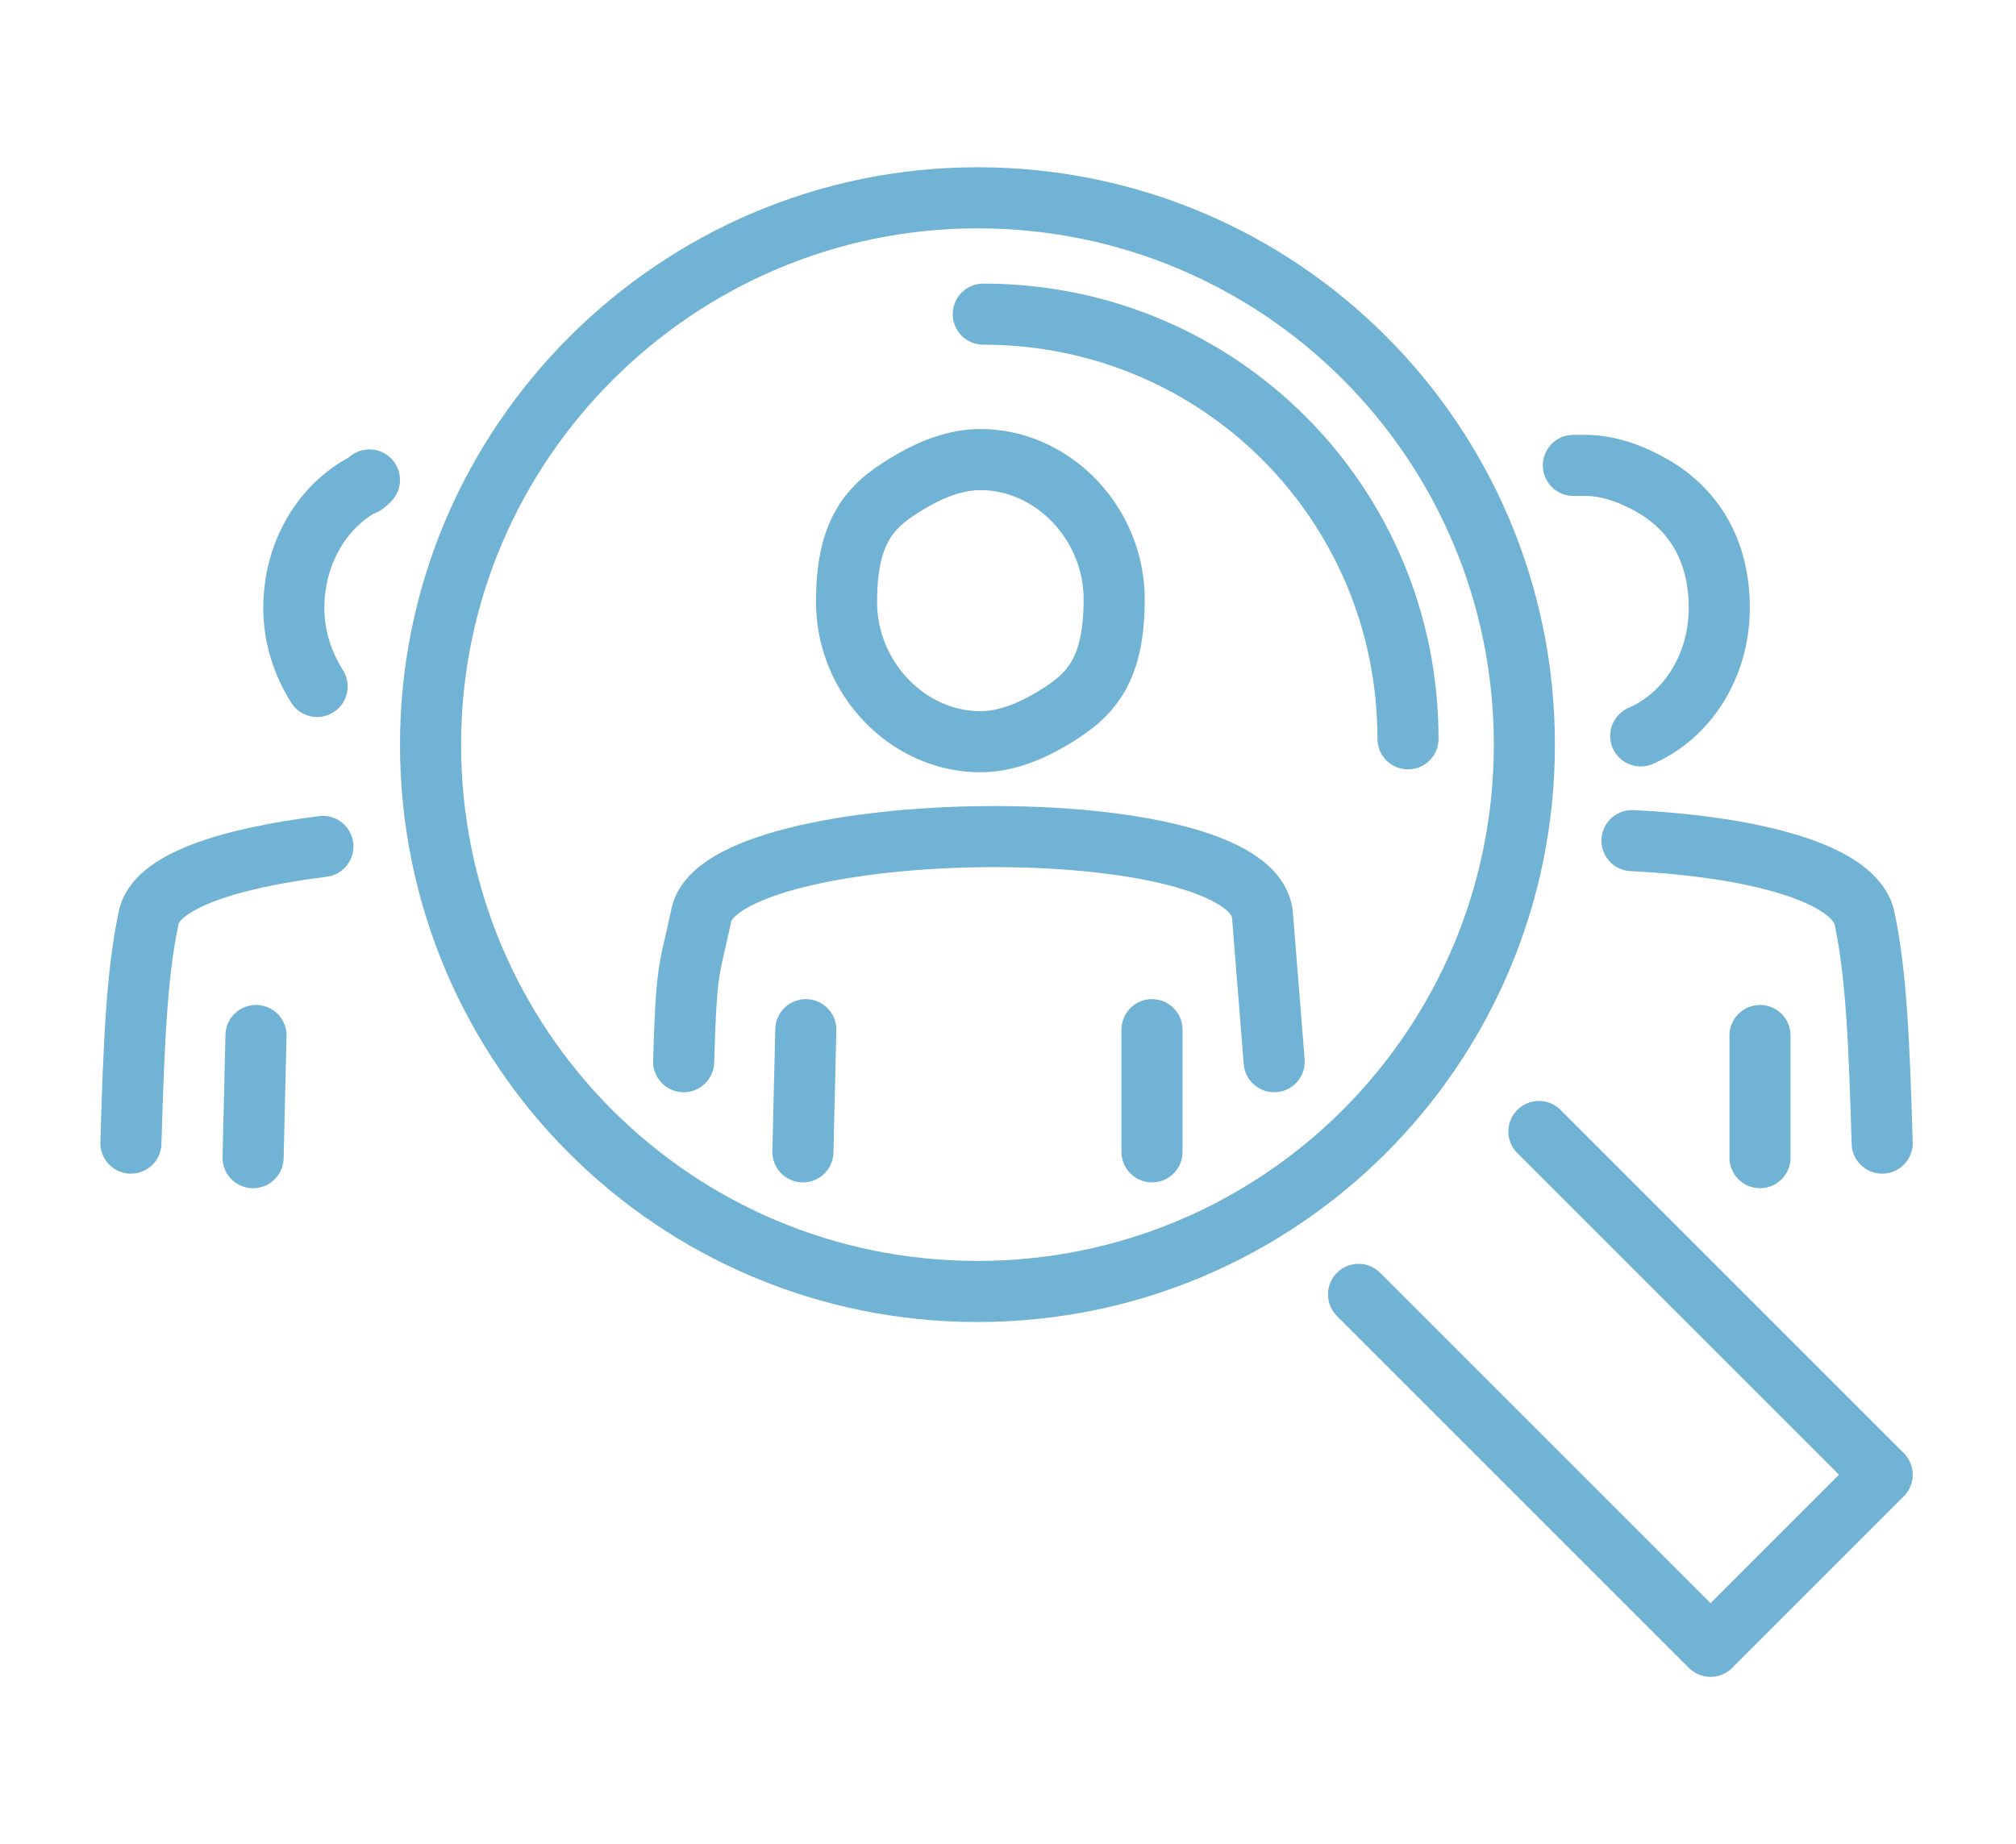
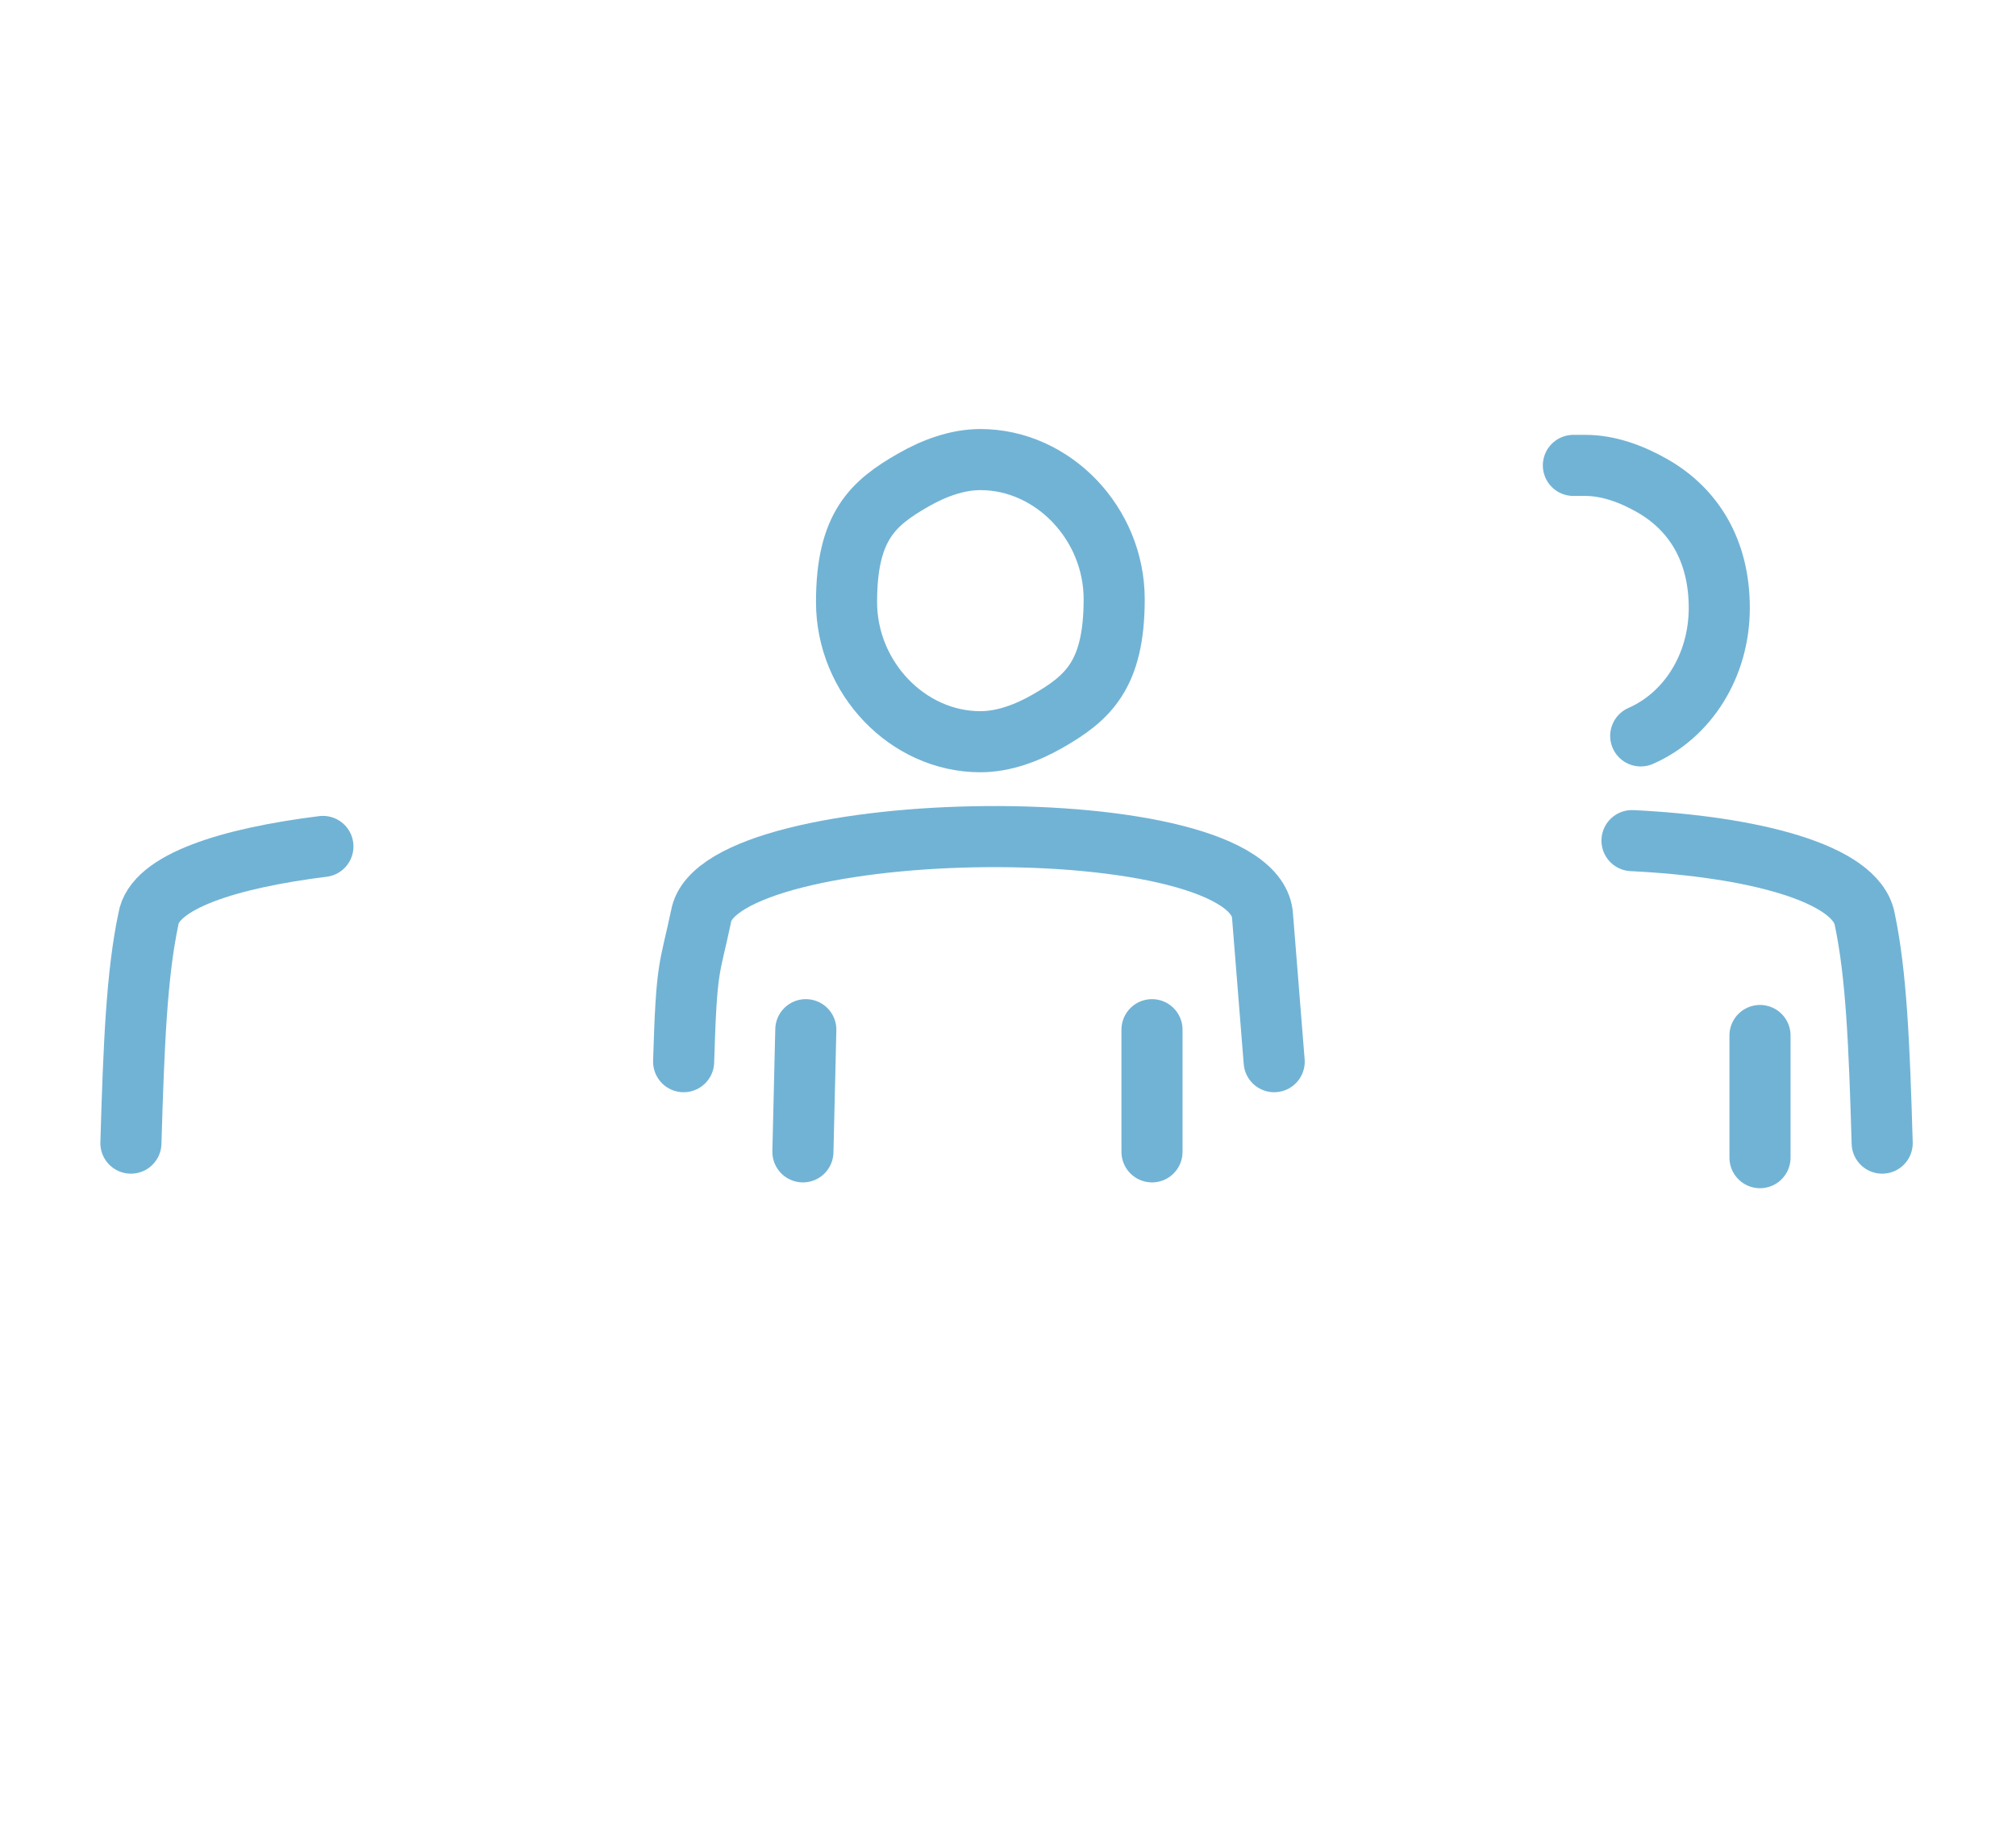
<svg xmlns="http://www.w3.org/2000/svg" id="Layer_1" version="1.1" viewBox="0 0 69.3 63.4">
  <defs>
    <style>
      .st0 {
        fill: none;
        stroke: #71b3d5;
        stroke-linecap: round;
        stroke-linejoin: round;
        stroke-width: 2.1px;
      }
    </style>
  </defs>
-   <path class="st0" d="M33.6,6.8c10.4,0,18.8,8.4,18.8,18.8s-8.4,18.8-18.8,18.8-18.8-8.4-18.8-18.8S23.3,6.8,33.6,6.8h0Z" />
-   <path class="st0" d="M33.8,10.8c8.1,0,14.6,6.5,14.6,14.6" />
-   <polyline class="st0" points="52.9 38.9 64.7 50.7 58.8 56.6 46.7 44.5" />
  <path class="st0" d="M33.7,15.8c2.5,0,4.6,2.2,4.6,4.8s-.9,3.4-2.3,4.2c-.7.4-1.5.7-2.3.7-2.5,0-4.6-2.2-4.6-4.8s.9-3.4,2.3-4.2c.7-.4,1.5-.7,2.3-.7h0Z" />
  <path class="st0" d="M43.8,36.5l-.4-5c-.2-3.8-18.7-3.5-19.3,0-.4,1.9-.5,1.6-.6,5" />
  <line class="st0" x1="27.7" y1="35.4" x2="27.6" y2="39.6" />
  <line class="st0" x1="39.6" y1="39.6" x2="39.6" y2="35.4" />
-   <path class="st0" d="M10.9,23.6c-.5-.8-.8-1.7-.8-2.7,0-1.8.9-3.4,2.3-4.2.1,0,.2-.1.3-.2" />
  <path class="st0" d="M11.1,29.1c-3.2.4-5.8,1.2-6,2.5-.4,1.9-.5,4.3-.6,7.7" />
-   <line class="st0" x1="8.8" y1="35.6" x2="8.7" y2="39.8" />
  <path class="st0" d="M56.4,25.3c1.6-.7,2.7-2.4,2.7-4.4s-.9-3.4-2.3-4.2c-.7-.4-1.5-.7-2.3-.7s-.2,0-.2,0" />
  <path class="st0" d="M56.1,28.9c4.1.2,7.7,1.1,8,2.7.4,1.9.5,4.3.6,7.7" />
  <line class="st0" x1="60.5" y1="35.6" x2="60.5" y2="39.8" />
</svg>